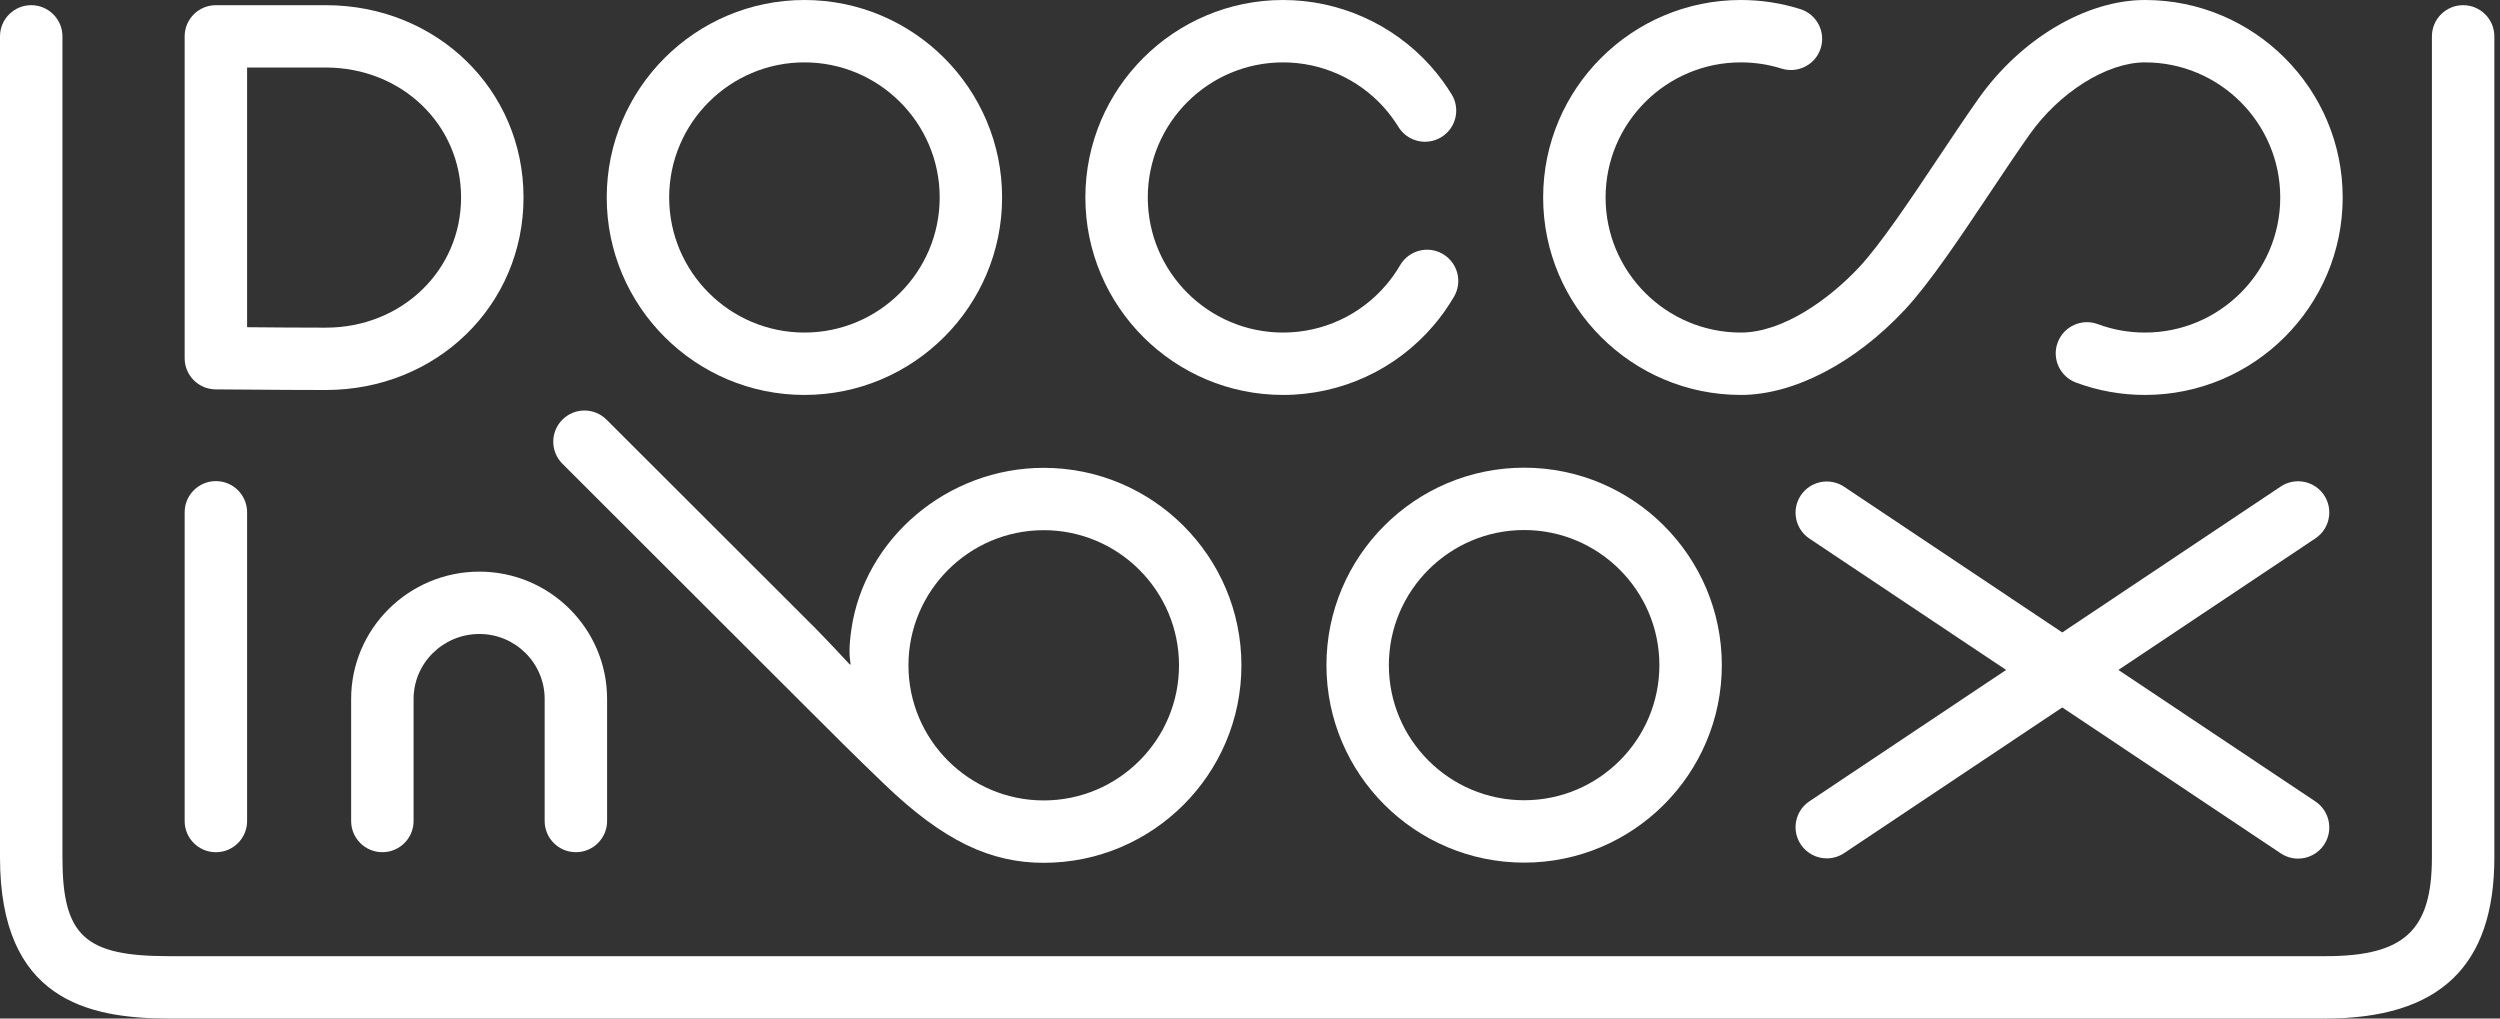
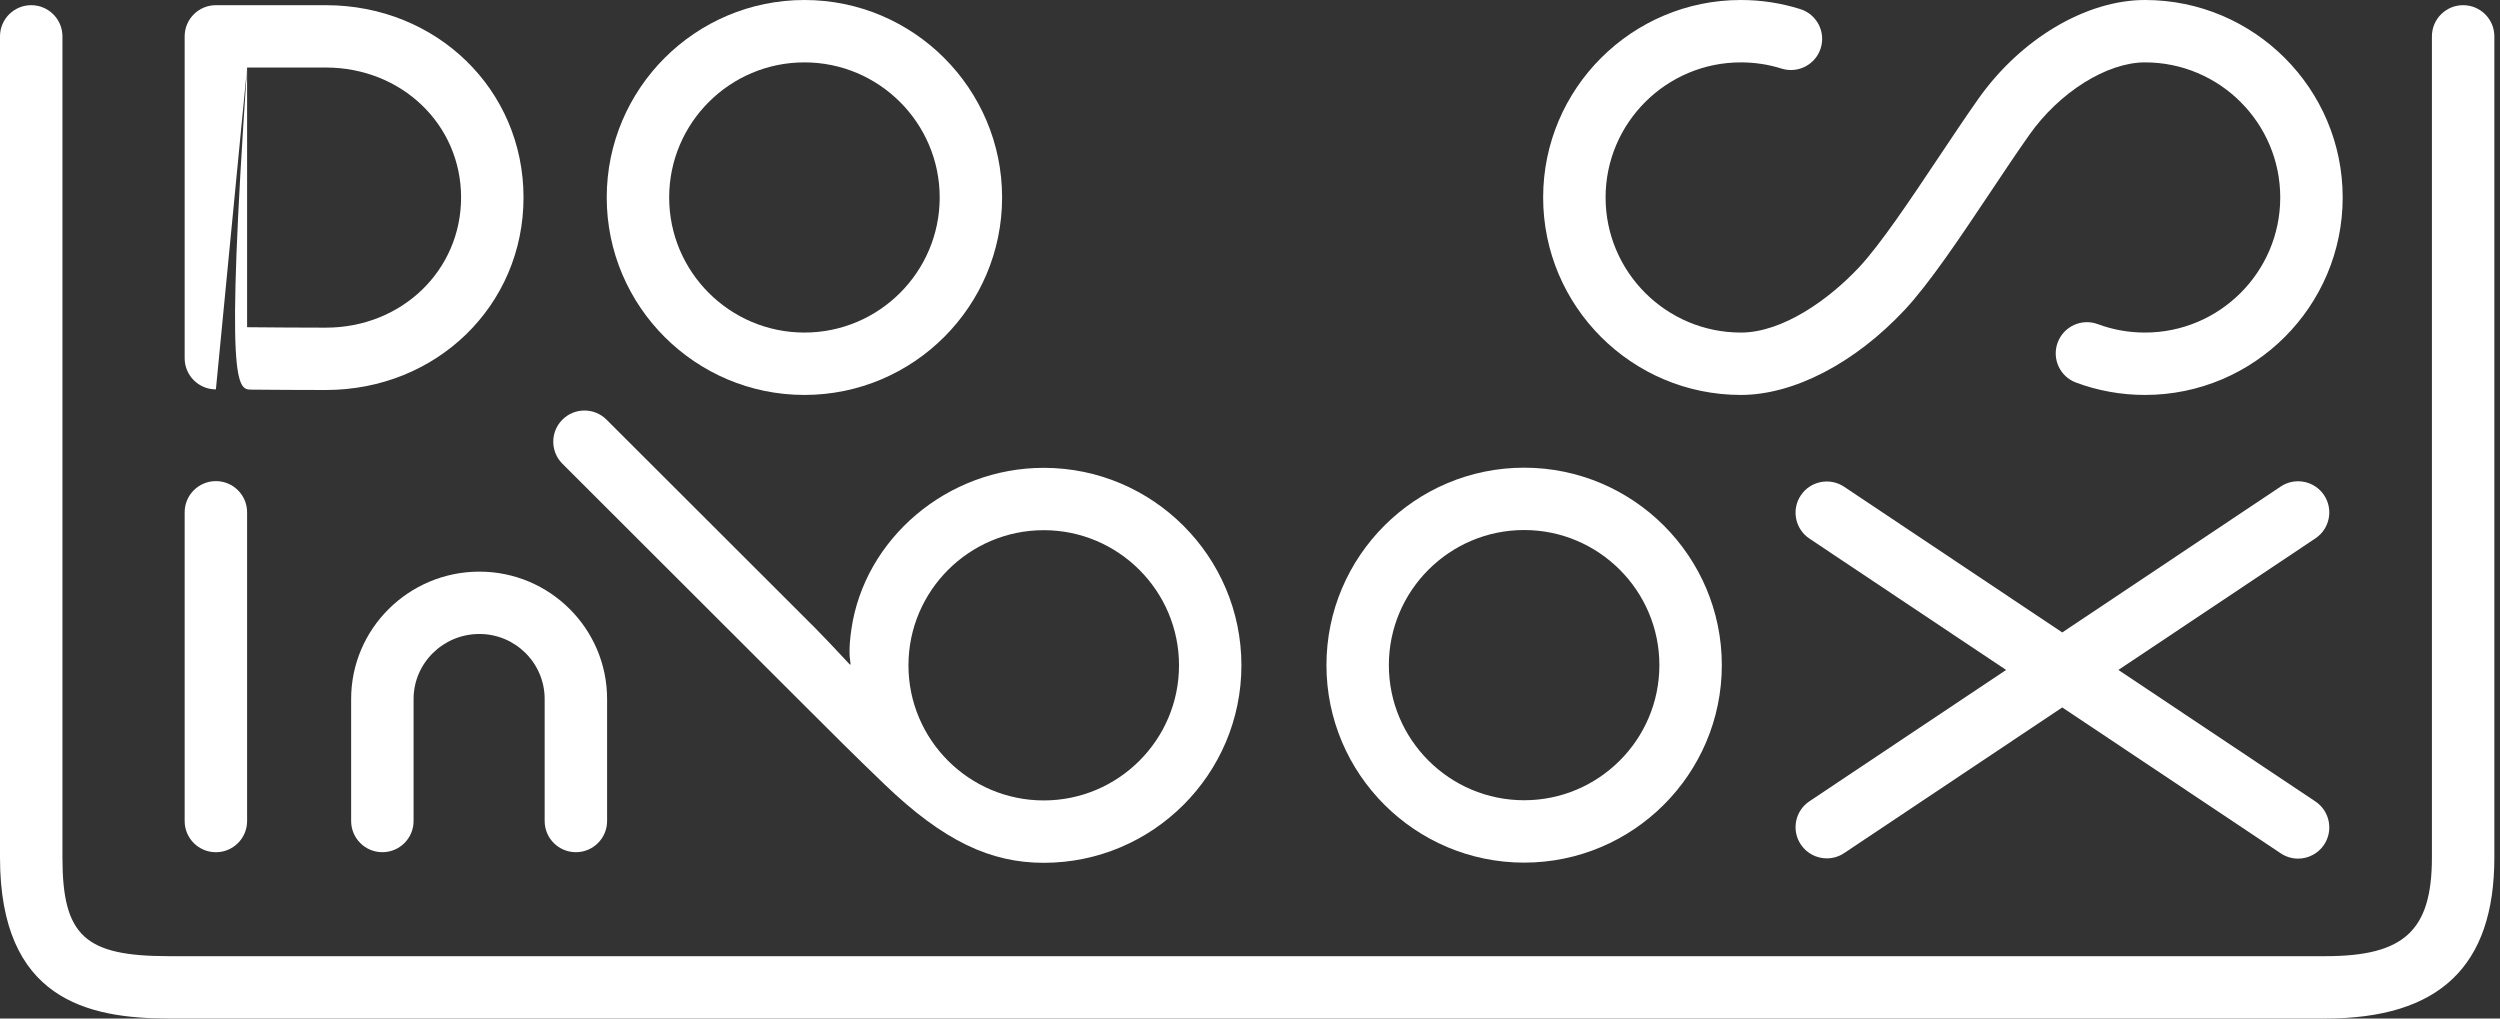
<svg xmlns="http://www.w3.org/2000/svg" width="81" height="33" viewBox="0 0 81 33" fill="none">
  <rect x="0" y="0" width="81" height="33" fill="#333333" stroke="none" />
-   <path d="M8.006 2.188H10.556C13.014 2.188 14.939 4.037 14.939 6.398C14.939 8.763 13.014 10.616 10.556 10.616C9.661 10.616 8.841 10.609 8.168 10.603C8.113 10.602 8.059 10.602 8.006 10.602V2.188ZM6.995 12.616C7.293 12.616 7.686 12.62 8.151 12.624C8.828 12.63 9.655 12.636 10.556 12.636C14.148 12.636 16.962 9.896 16.962 6.398C16.962 2.904 14.148 0.168 10.556 0.168H6.995C6.436 0.168 5.983 0.62 5.983 1.178V11.606C5.983 12.164 6.436 12.616 6.995 12.616" fill="white" />
+   <path d="M8.006 2.188H10.556C13.014 2.188 14.939 4.037 14.939 6.398C14.939 8.763 13.014 10.616 10.556 10.616C9.661 10.616 8.841 10.609 8.168 10.603C8.113 10.602 8.059 10.602 8.006 10.602V2.188ZC7.293 12.616 7.686 12.62 8.151 12.624C8.828 12.63 9.655 12.636 10.556 12.636C14.148 12.636 16.962 9.896 16.962 6.398C16.962 2.904 14.148 0.168 10.556 0.168H6.995C6.436 0.168 5.983 0.62 5.983 1.178V11.606C5.983 12.164 6.436 12.616 6.995 12.616" fill="white" />
  <path d="M6.995 27.612C7.553 27.612 8.006 27.16 8.006 26.602V16.598C8.006 16.04 7.553 15.588 6.995 15.588C6.436 15.588 5.983 16.04 5.983 16.598V26.602C5.983 27.16 6.436 27.612 6.995 27.612" fill="white" />
  <path d="M26.063 2.021C28.48 2.021 30.446 3.984 30.446 6.398C30.446 8.812 28.48 10.775 26.063 10.775C23.647 10.775 21.681 8.812 21.681 6.398C21.681 3.984 23.647 2.021 26.063 2.021ZM26.063 12.796C29.595 12.796 32.468 9.926 32.468 6.398C32.468 2.87 29.595 2.51777e-05 26.063 2.51777e-05C22.531 2.51777e-05 19.658 2.87 19.658 6.398C19.658 9.926 22.531 12.796 26.063 12.796Z" fill="white" />
  <path d="M49.382 17.173C51.798 17.173 53.764 19.137 53.764 21.551C53.764 23.965 51.798 25.928 49.382 25.928C46.965 25.928 44.999 23.965 44.999 21.551C44.999 19.137 46.965 17.173 49.382 17.173ZM42.977 21.551C42.977 25.079 45.85 27.949 49.382 27.949C52.913 27.949 55.787 25.079 55.787 21.551C55.787 18.023 52.913 15.153 49.382 15.153C45.85 15.153 42.977 18.023 42.977 21.551Z" fill="white" />
-   <path d="M41.571 12.796C43.452 12.796 45.23 11.975 46.45 10.543C46.696 10.255 46.918 9.941 47.111 9.61C47.392 9.128 47.229 8.509 46.746 8.228C46.264 7.947 45.645 8.111 45.364 8.593C45.231 8.82 45.078 9.036 44.91 9.233C44.075 10.213 42.858 10.775 41.571 10.775C39.154 10.775 37.188 8.812 37.188 6.398C37.188 3.984 39.154 2.021 41.571 2.021C42.811 2.021 43.998 2.549 44.829 3.469C45.008 3.669 45.169 3.885 45.309 4.112C45.601 4.587 46.224 4.735 46.7 4.443C47.176 4.151 47.325 3.529 47.032 3.054C46.828 2.723 46.593 2.408 46.332 2.118C45.118 0.772 43.383 2.51777e-05 41.571 2.51777e-05C38.039 2.51777e-05 35.166 2.87 35.166 6.398C35.166 9.926 38.039 12.796 41.571 12.796" fill="white" />
  <path d="M56.404 12.796C58.115 12.796 60.1 11.765 61.712 10.04C62.521 9.173 63.514 7.685 64.475 6.247C64.901 5.609 65.341 4.949 65.746 4.375C66.721 2.988 68.264 2.021 69.498 2.021C71.915 2.021 73.88 3.984 73.88 6.398C73.88 8.812 71.915 10.775 69.498 10.775C68.971 10.775 68.457 10.684 67.969 10.502C67.446 10.308 66.864 10.574 66.669 11.097C66.474 11.619 66.74 12.201 67.264 12.396C67.978 12.661 68.73 12.796 69.498 12.796C73.03 12.796 75.903 9.926 75.903 6.398C75.903 2.87 73.03 2.51777e-05 69.498 2.51777e-05C67.587 2.51777e-05 65.465 1.261 64.091 3.213C63.672 3.808 63.225 4.478 62.793 5.125C61.877 6.497 60.93 7.915 60.233 8.661C59.278 9.683 57.771 10.775 56.404 10.775C53.987 10.775 52.021 8.812 52.021 6.398C52.021 3.984 53.987 2.021 56.404 2.021C56.853 2.021 57.297 2.088 57.722 2.222C58.255 2.39 58.824 2.094 58.991 1.562C59.159 1.03 58.863 0.462 58.33 0.295C57.708 0.099 57.06 2.51777e-05 56.404 2.51777e-05C52.872 2.51777e-05 49.998 2.87 49.998 6.398C49.998 9.926 52.872 12.796 56.404 12.796Z" fill="white" />
  <path d="M79.805 0.168C79.246 0.168 78.794 0.62 78.794 1.178V27.781C78.794 30.16 77.892 30.98 75.343 30.98H5.473C2.747 30.98 2.023 30.325 2.023 27.781V1.178C2.023 0.62 1.57 0.168 1.011 0.168C0.453 0.168 0 0.62 0 1.178V27.781C0 32.373 2.823 33 5.473 33H75.343C79.035 33 80.817 31.312 80.817 27.781V1.178C80.817 0.62 80.364 0.168 79.805 0.168" fill="white" />
  <path d="M75.02 25.968L68.636 21.706L75.02 17.443C75.484 17.133 75.609 16.506 75.299 16.042C74.989 15.578 74.36 15.454 73.896 15.763L66.817 20.491L59.75 15.771C59.286 15.461 58.657 15.585 58.347 16.049C58.036 16.513 58.161 17.14 58.626 17.451L64.998 21.706L58.626 25.961C58.161 26.271 58.036 26.899 58.347 27.362C58.542 27.654 58.862 27.811 59.189 27.811C59.382 27.811 59.577 27.756 59.75 27.641L66.817 22.921L73.896 27.648C74.069 27.763 74.263 27.819 74.457 27.819C74.783 27.819 75.104 27.661 75.299 27.37C75.609 26.906 75.484 26.279 75.02 25.968" fill="white" />
  <path d="M18.659 27.611C18.1 27.611 17.647 27.159 17.647 26.6V22.647C17.647 21.486 16.699 20.541 15.533 20.541C14.357 20.541 13.4 21.486 13.4 22.647V26.6C13.4 27.159 12.947 27.611 12.389 27.611C11.83 27.611 11.377 27.159 11.377 26.6V22.647C11.377 20.372 13.241 18.521 15.533 18.521C17.814 18.521 19.67 20.372 19.67 22.647V26.6C19.67 27.159 19.217 27.611 18.659 27.611" fill="white" />
  <path d="M33.817 25.934C31.401 25.934 29.434 23.971 29.434 21.557C29.434 19.143 31.401 17.178 33.817 17.178C36.234 17.178 38.2 19.143 38.2 21.557C38.2 23.971 36.234 25.934 33.817 25.934V25.934ZM33.817 15.158C30.686 15.158 28.009 17.46 27.585 20.387C27.501 20.971 27.519 21.251 27.555 21.491C27.562 21.534 27.558 21.557 27.517 21.512C27.193 21.162 26.645 20.582 26.43 20.367C25.97 19.907 19.652 13.597 19.652 13.597C19.257 13.202 18.617 13.202 18.222 13.597C17.827 13.991 17.827 14.631 18.222 15.025C18.222 15.025 24.848 21.643 25.951 22.745C27.054 23.847 27.61 24.404 28.659 25.413C30.578 27.257 32.101 27.955 33.817 27.955C37.349 27.955 40.222 25.084 40.222 21.557C40.222 18.029 37.349 15.158 33.817 15.158" fill="white" />
</svg>